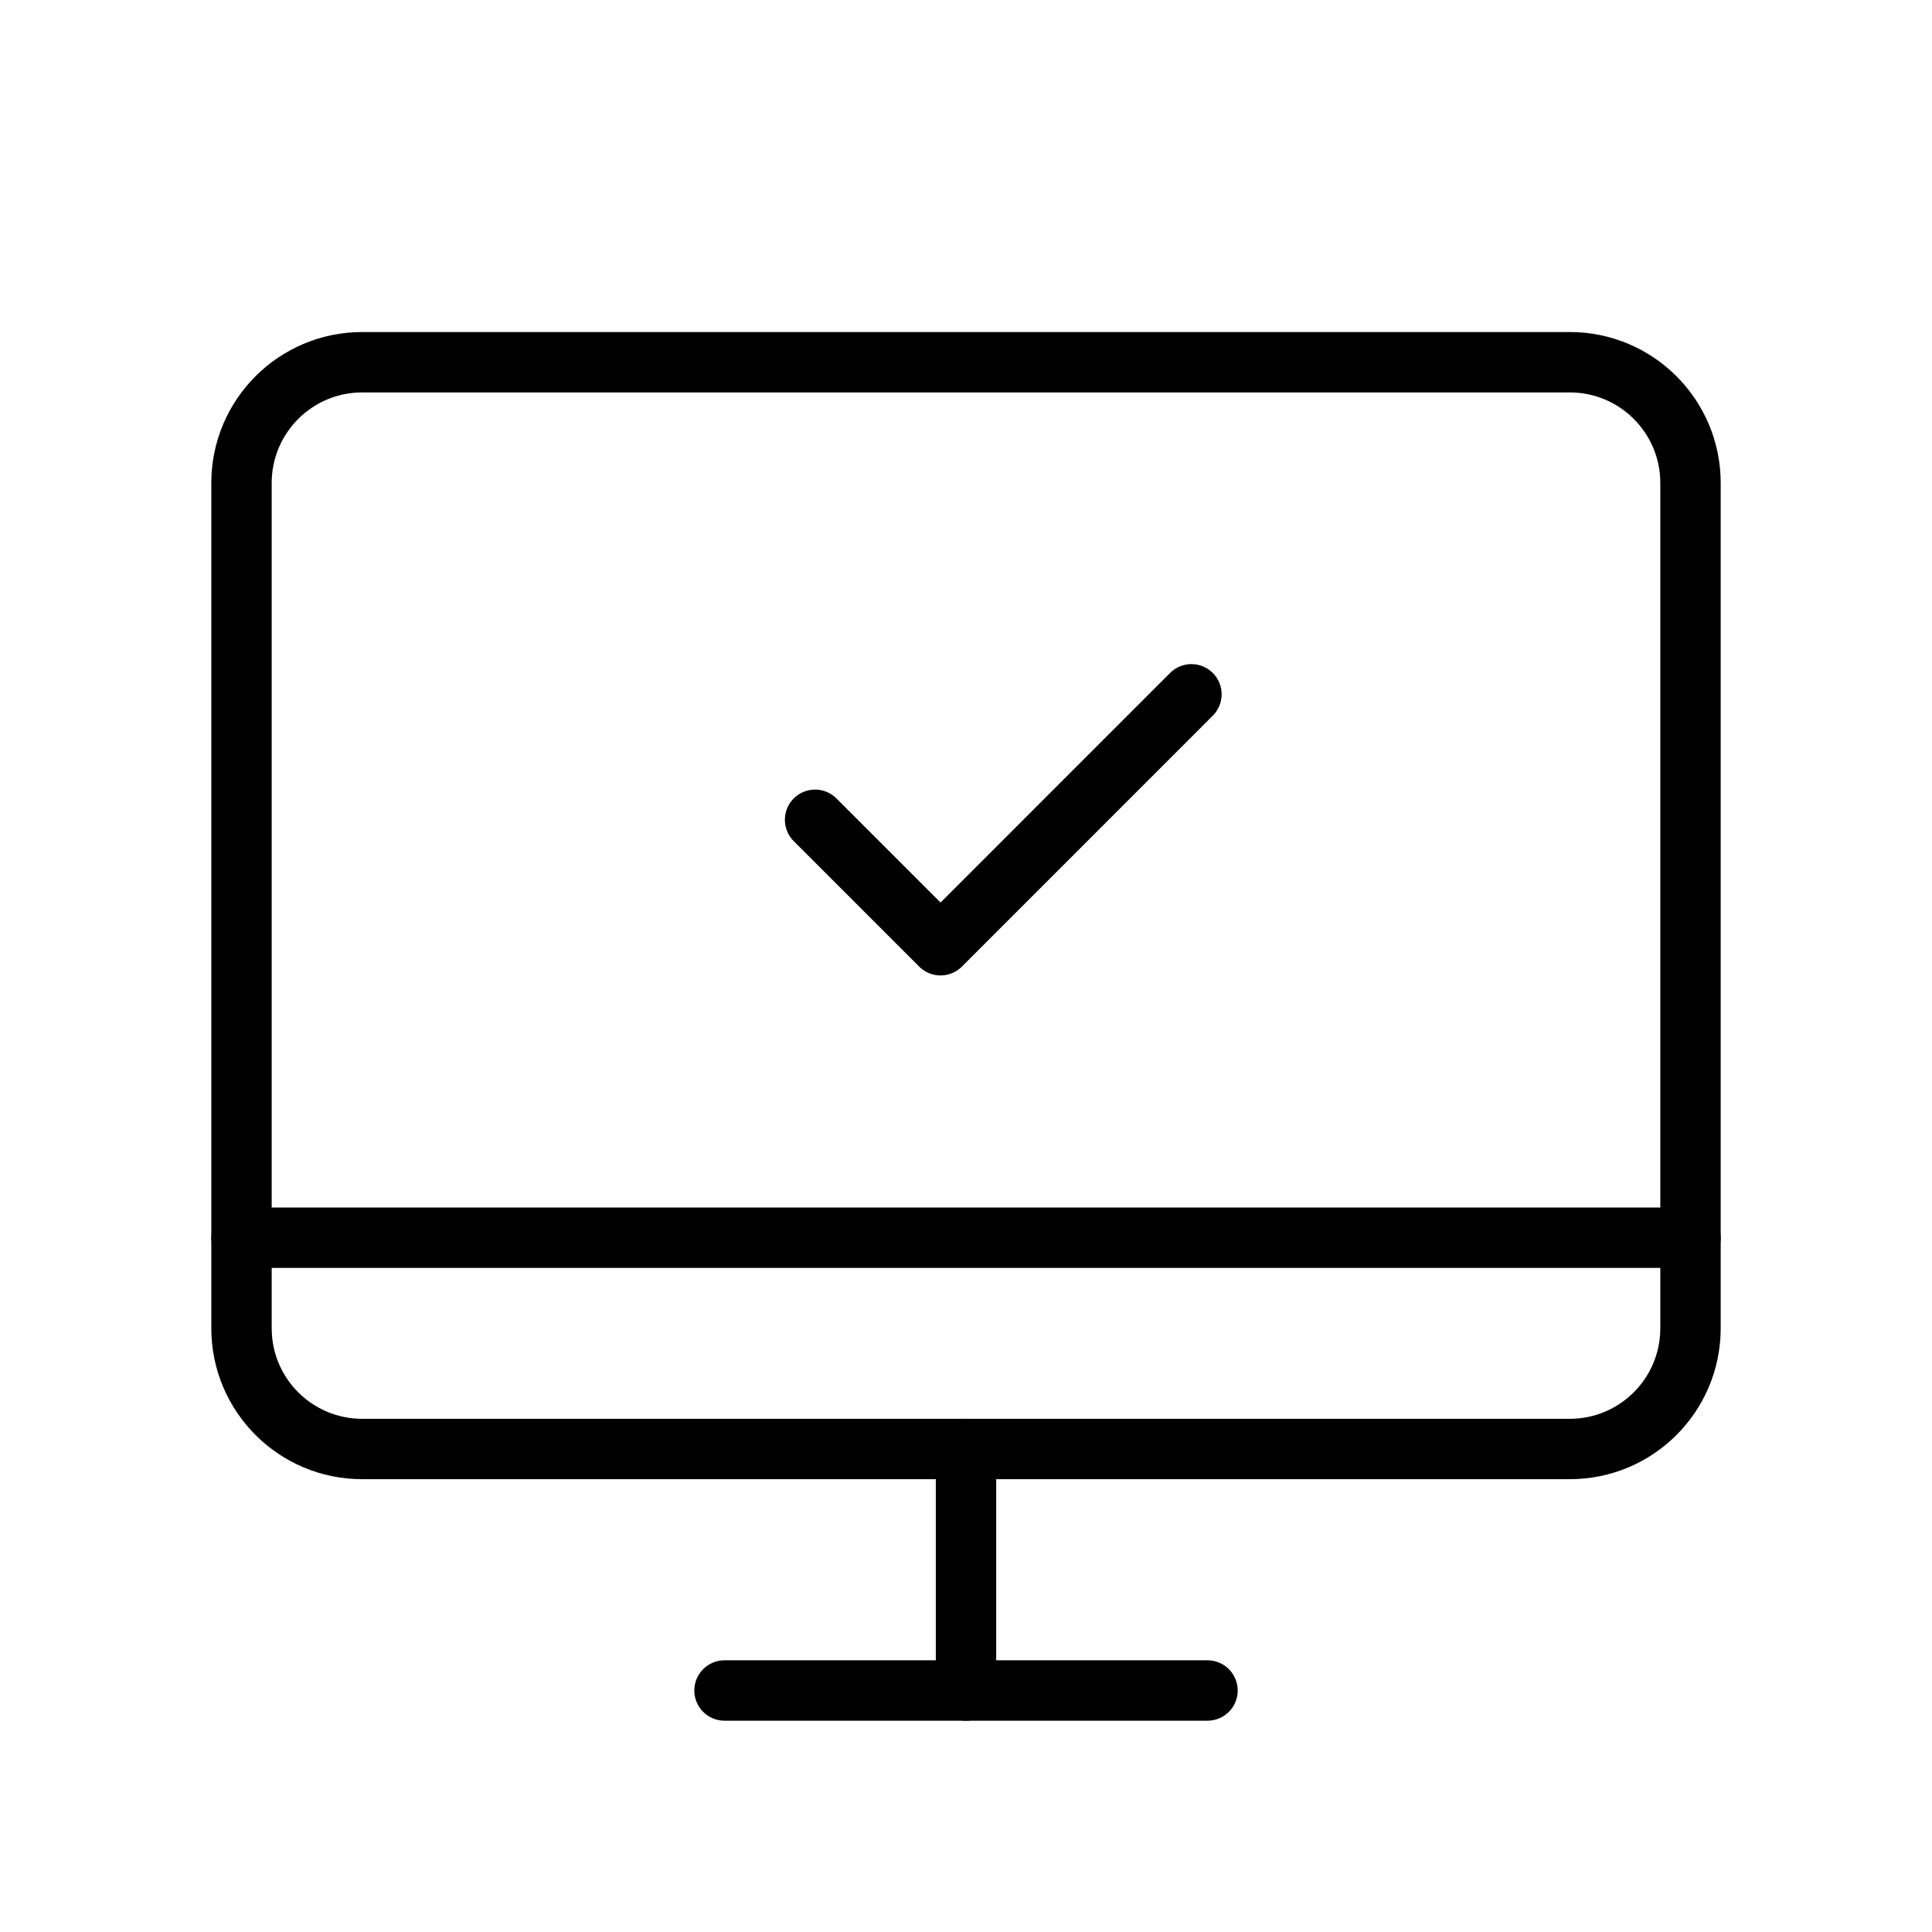
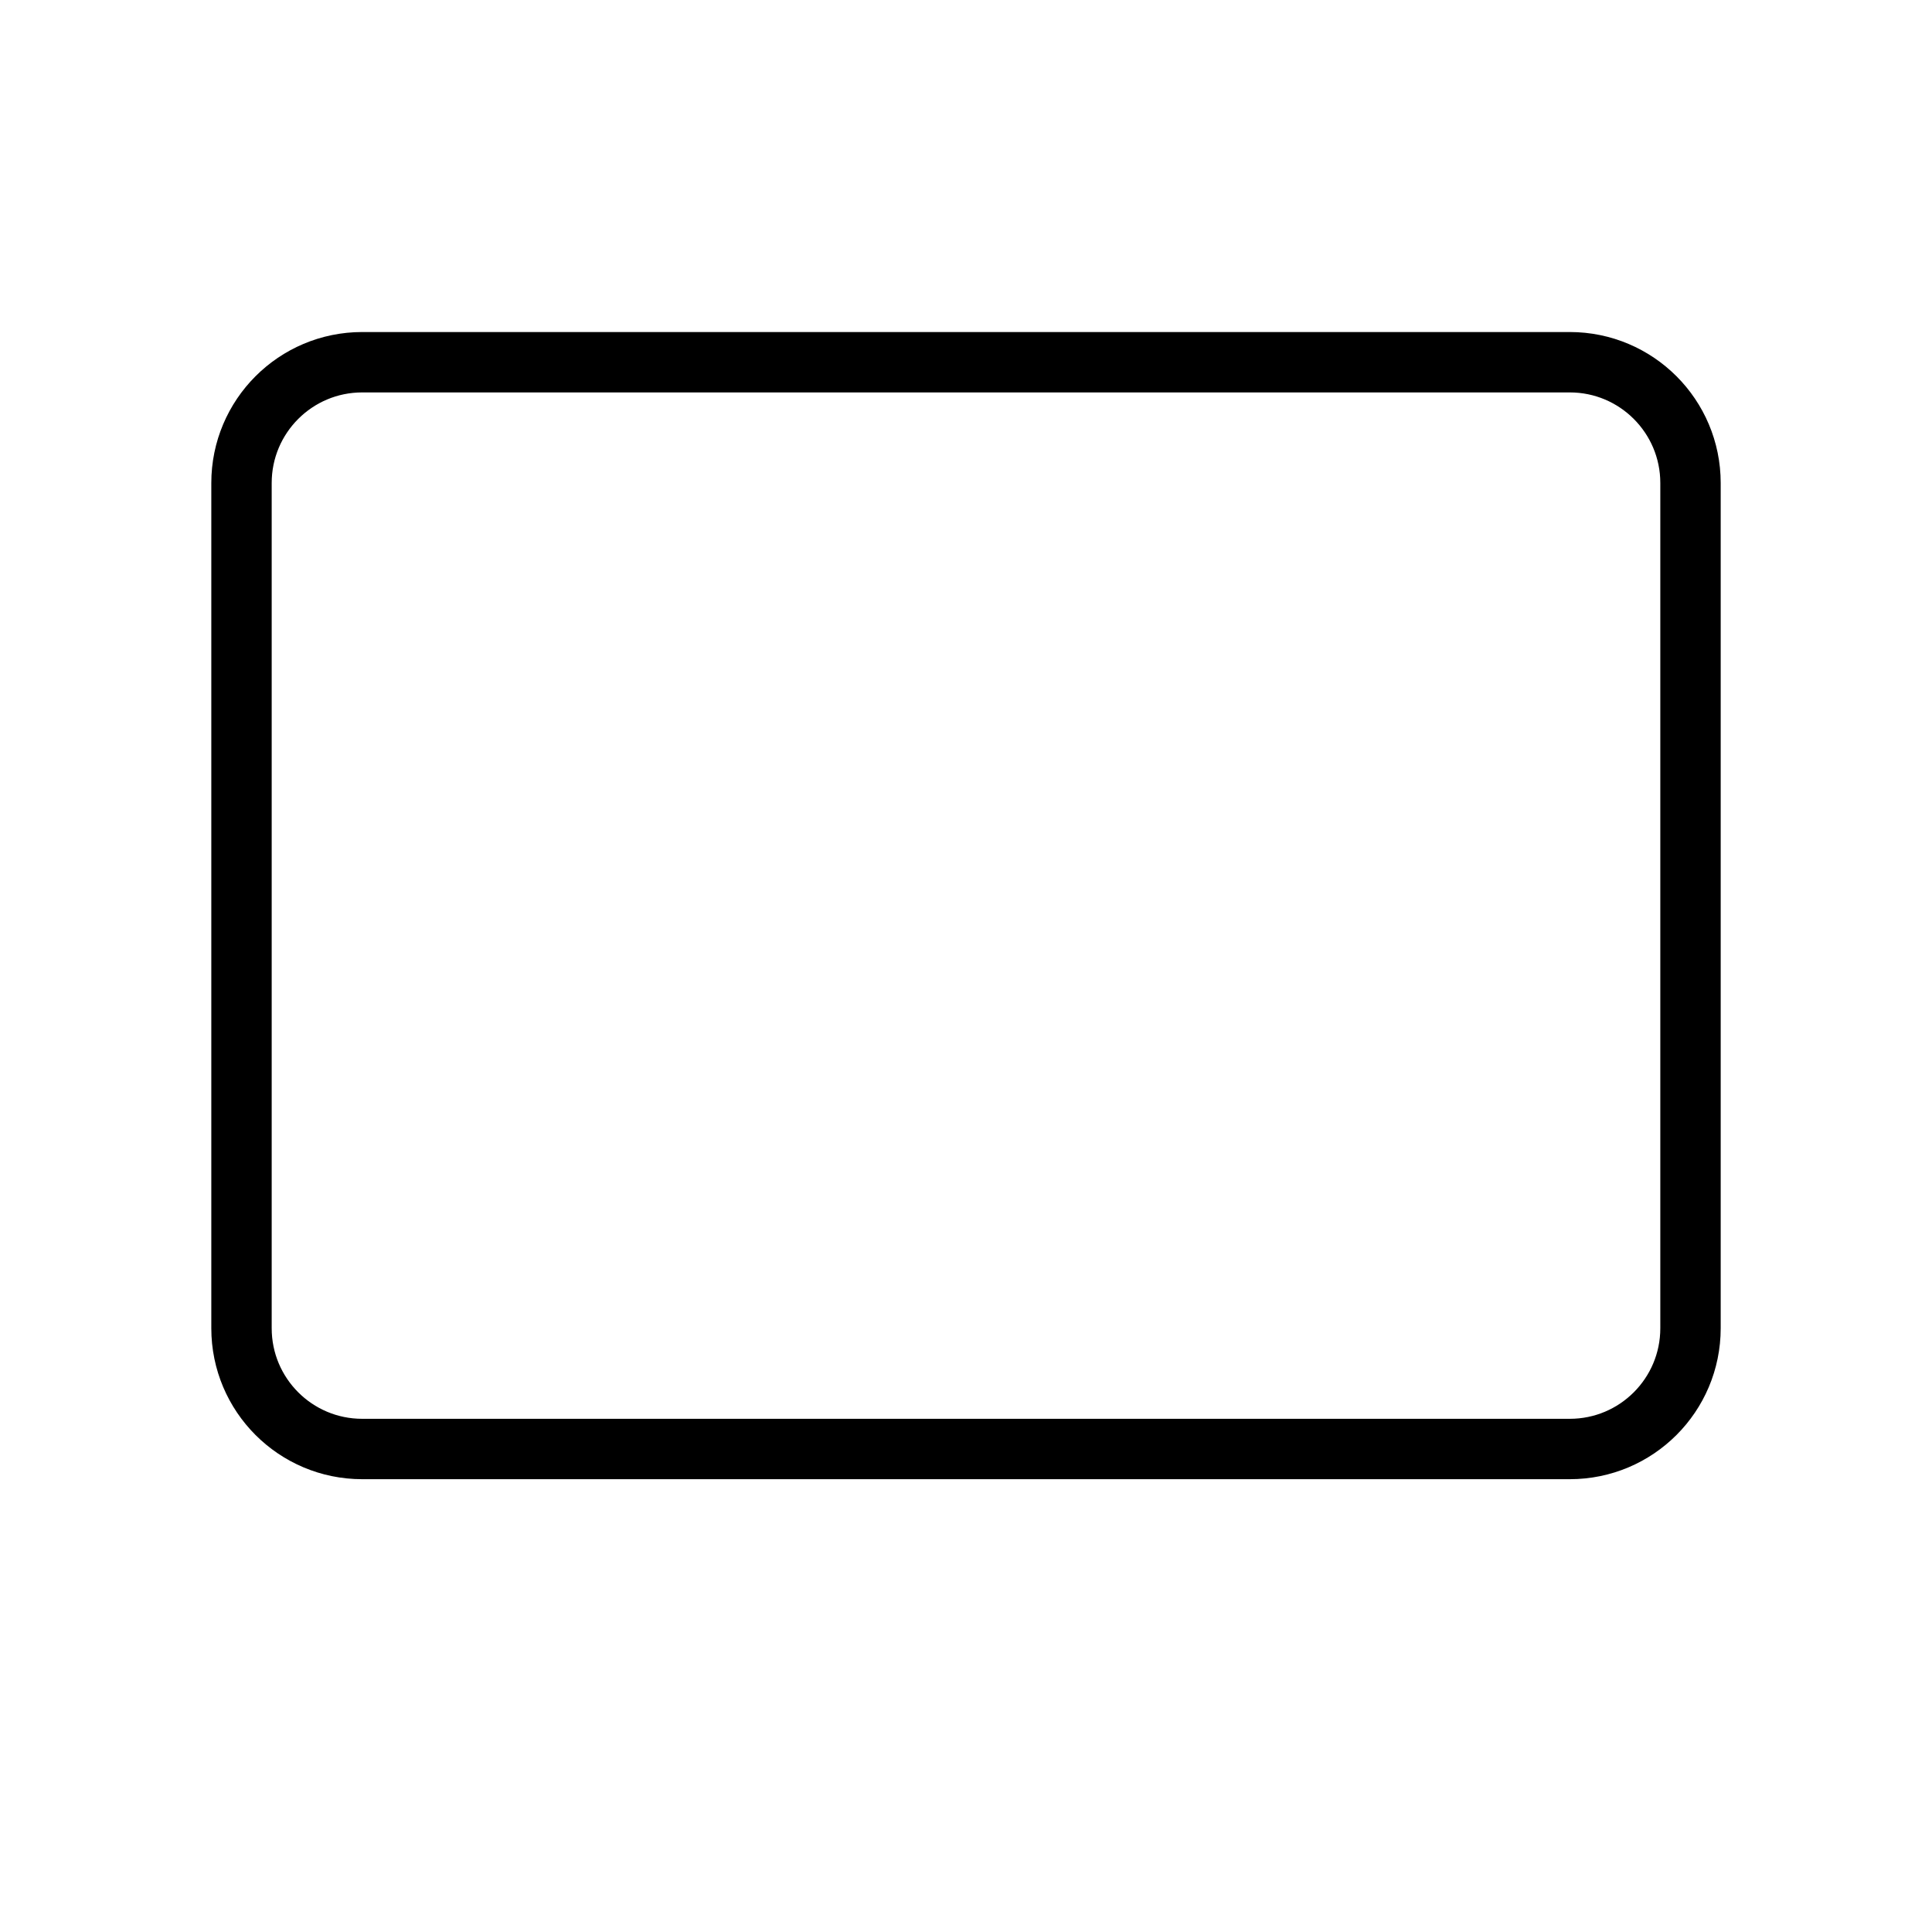
<svg xmlns="http://www.w3.org/2000/svg" width="35" height="35" viewBox="0 0 35 35" fill="none">
-   <path d="M21.584 12.578L17.039 17.124L14.766 14.851" stroke="black" stroke-width="1.094" stroke-linecap="round" stroke-linejoin="round" />
  <path d="M6.562 26.25L28.438 26.25C29.646 26.25 30.625 25.271 30.625 24.062L30.625 8.75C30.625 7.542 29.646 6.562 28.438 6.562L6.562 6.562C5.354 6.562 4.375 7.542 4.375 8.75L4.375 24.062C4.375 25.271 5.354 26.25 6.562 26.25Z" stroke="black" stroke-width="1.094" stroke-linecap="round" stroke-linejoin="round" />
-   <path d="M21.875 30.625H13.125" stroke="black" stroke-width="1.094" stroke-linecap="round" stroke-linejoin="round" />
-   <path d="M4.375 22.422H30.625" stroke="black" stroke-width="1.094" stroke-linecap="round" stroke-linejoin="round" />
-   <path d="M17.5 26.25V30.625" stroke="black" stroke-width="1.094" stroke-linecap="round" stroke-linejoin="round" />
</svg>